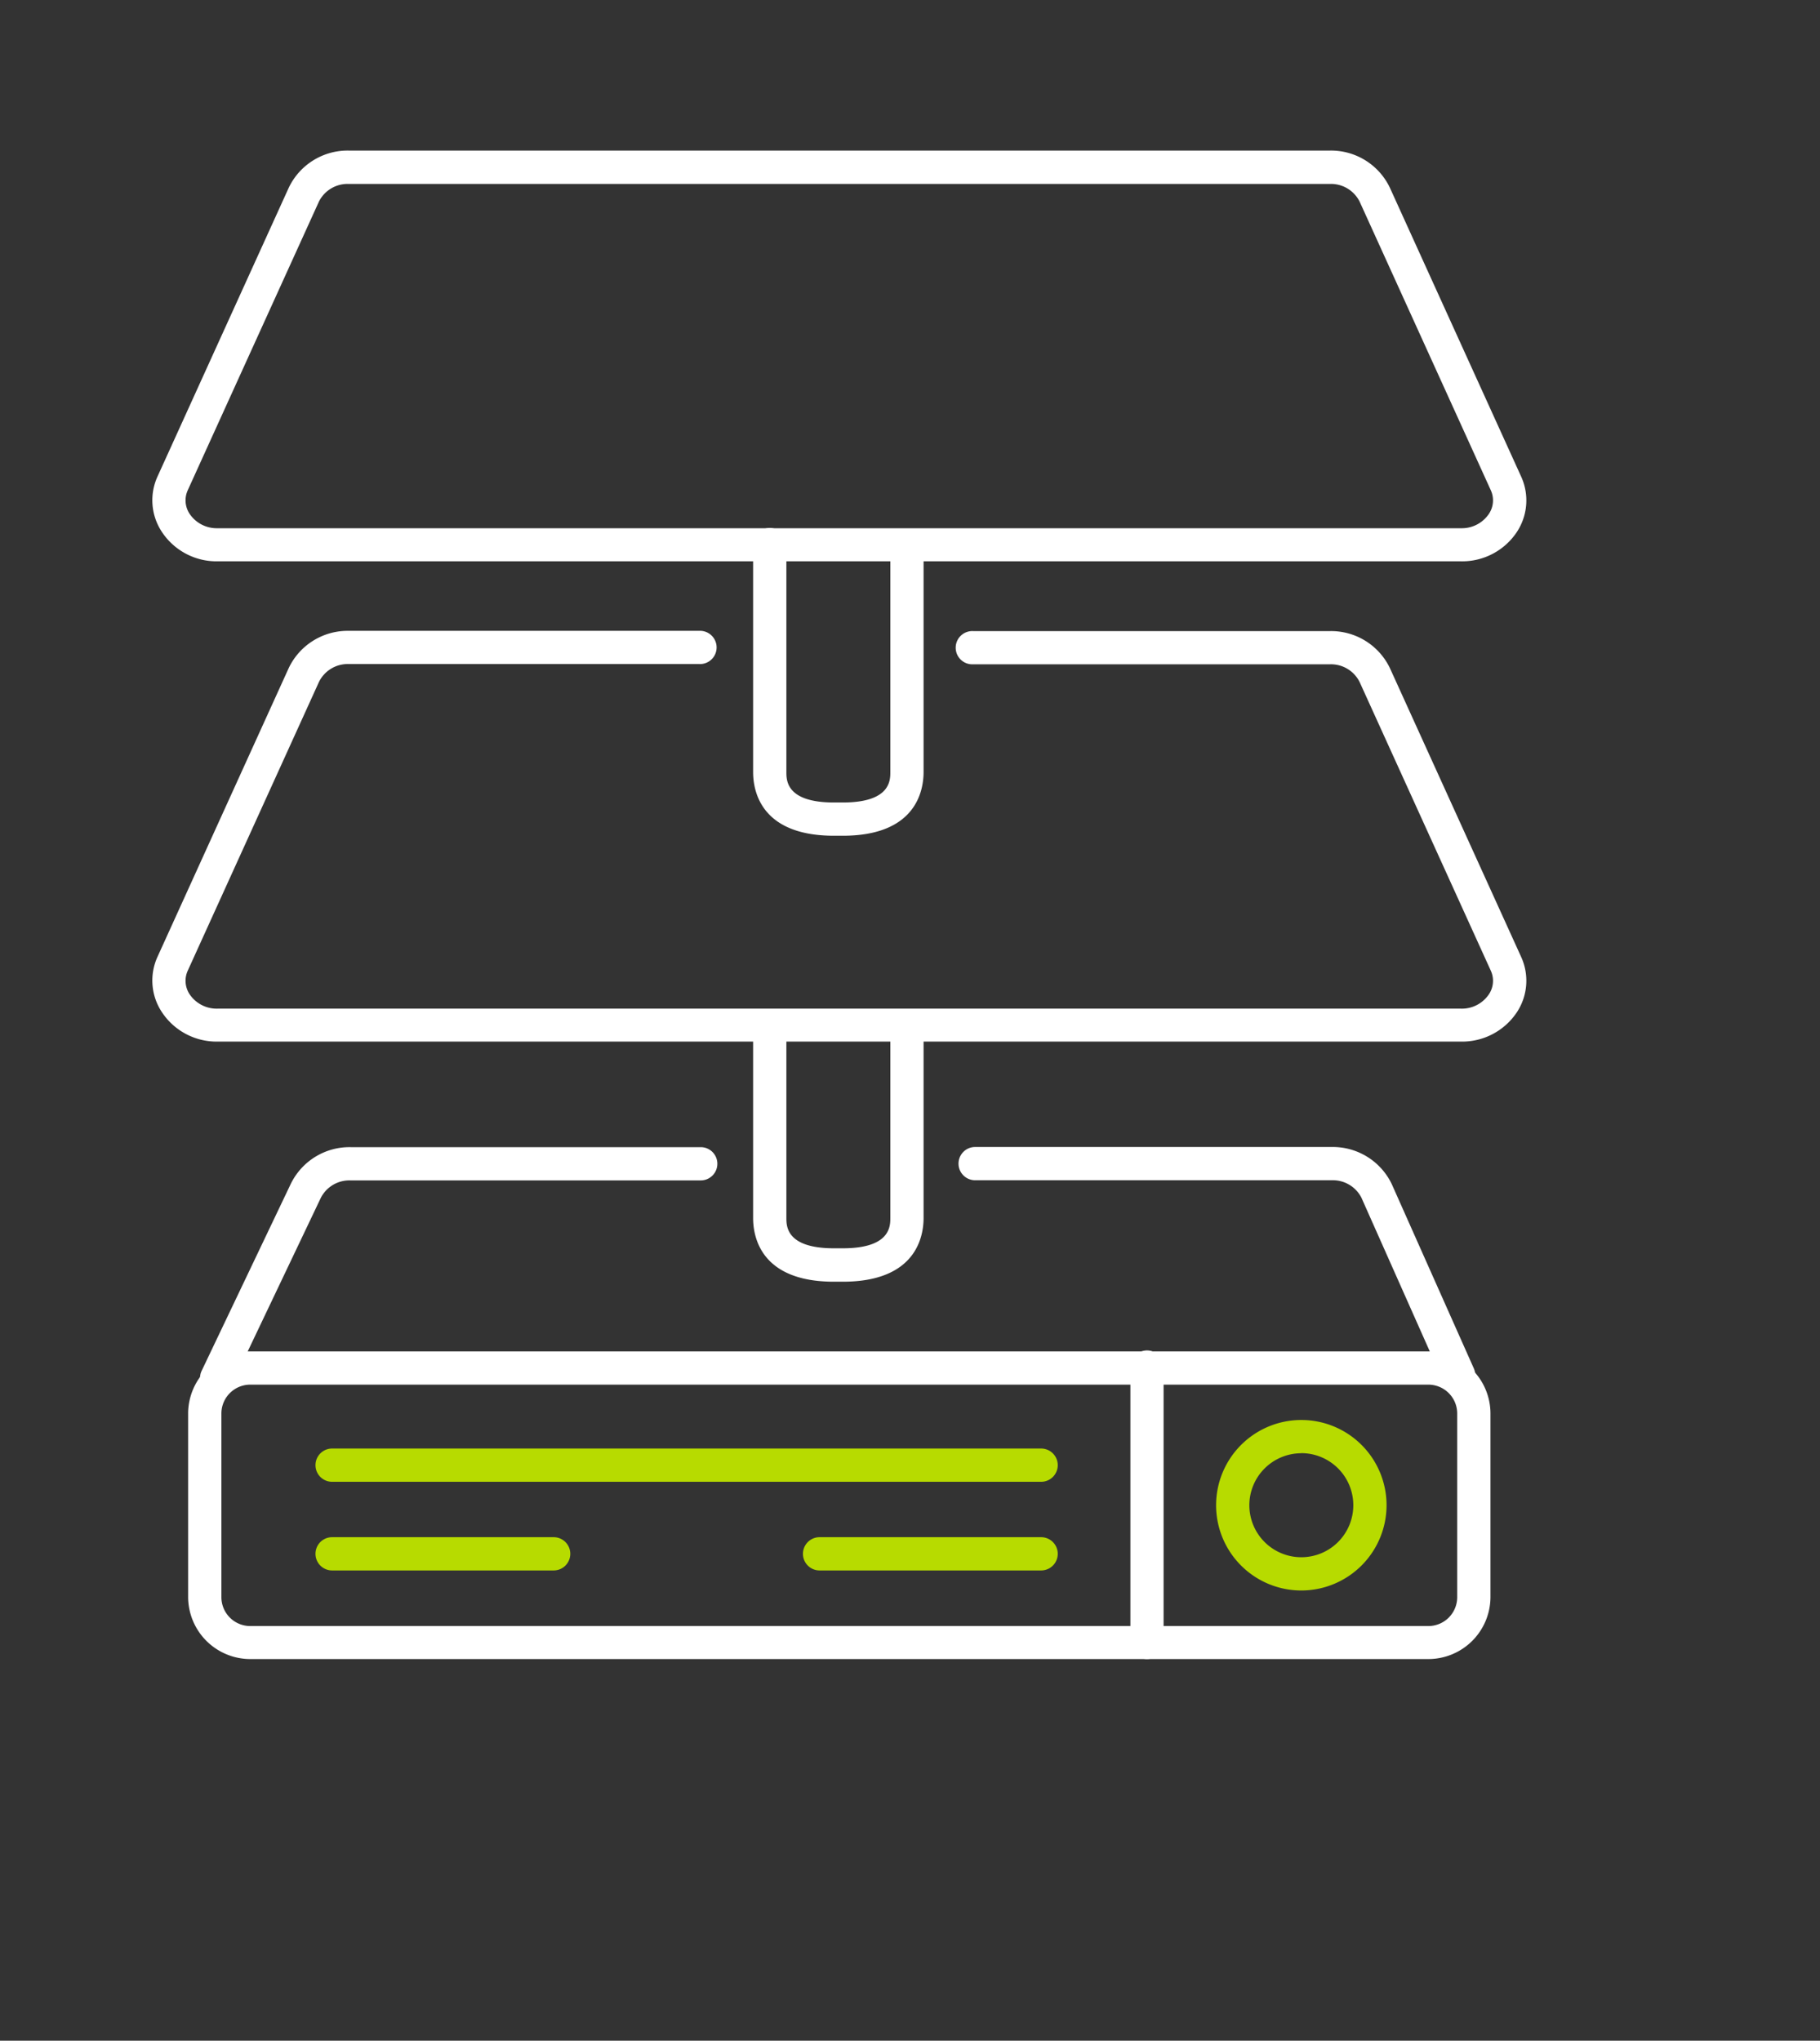
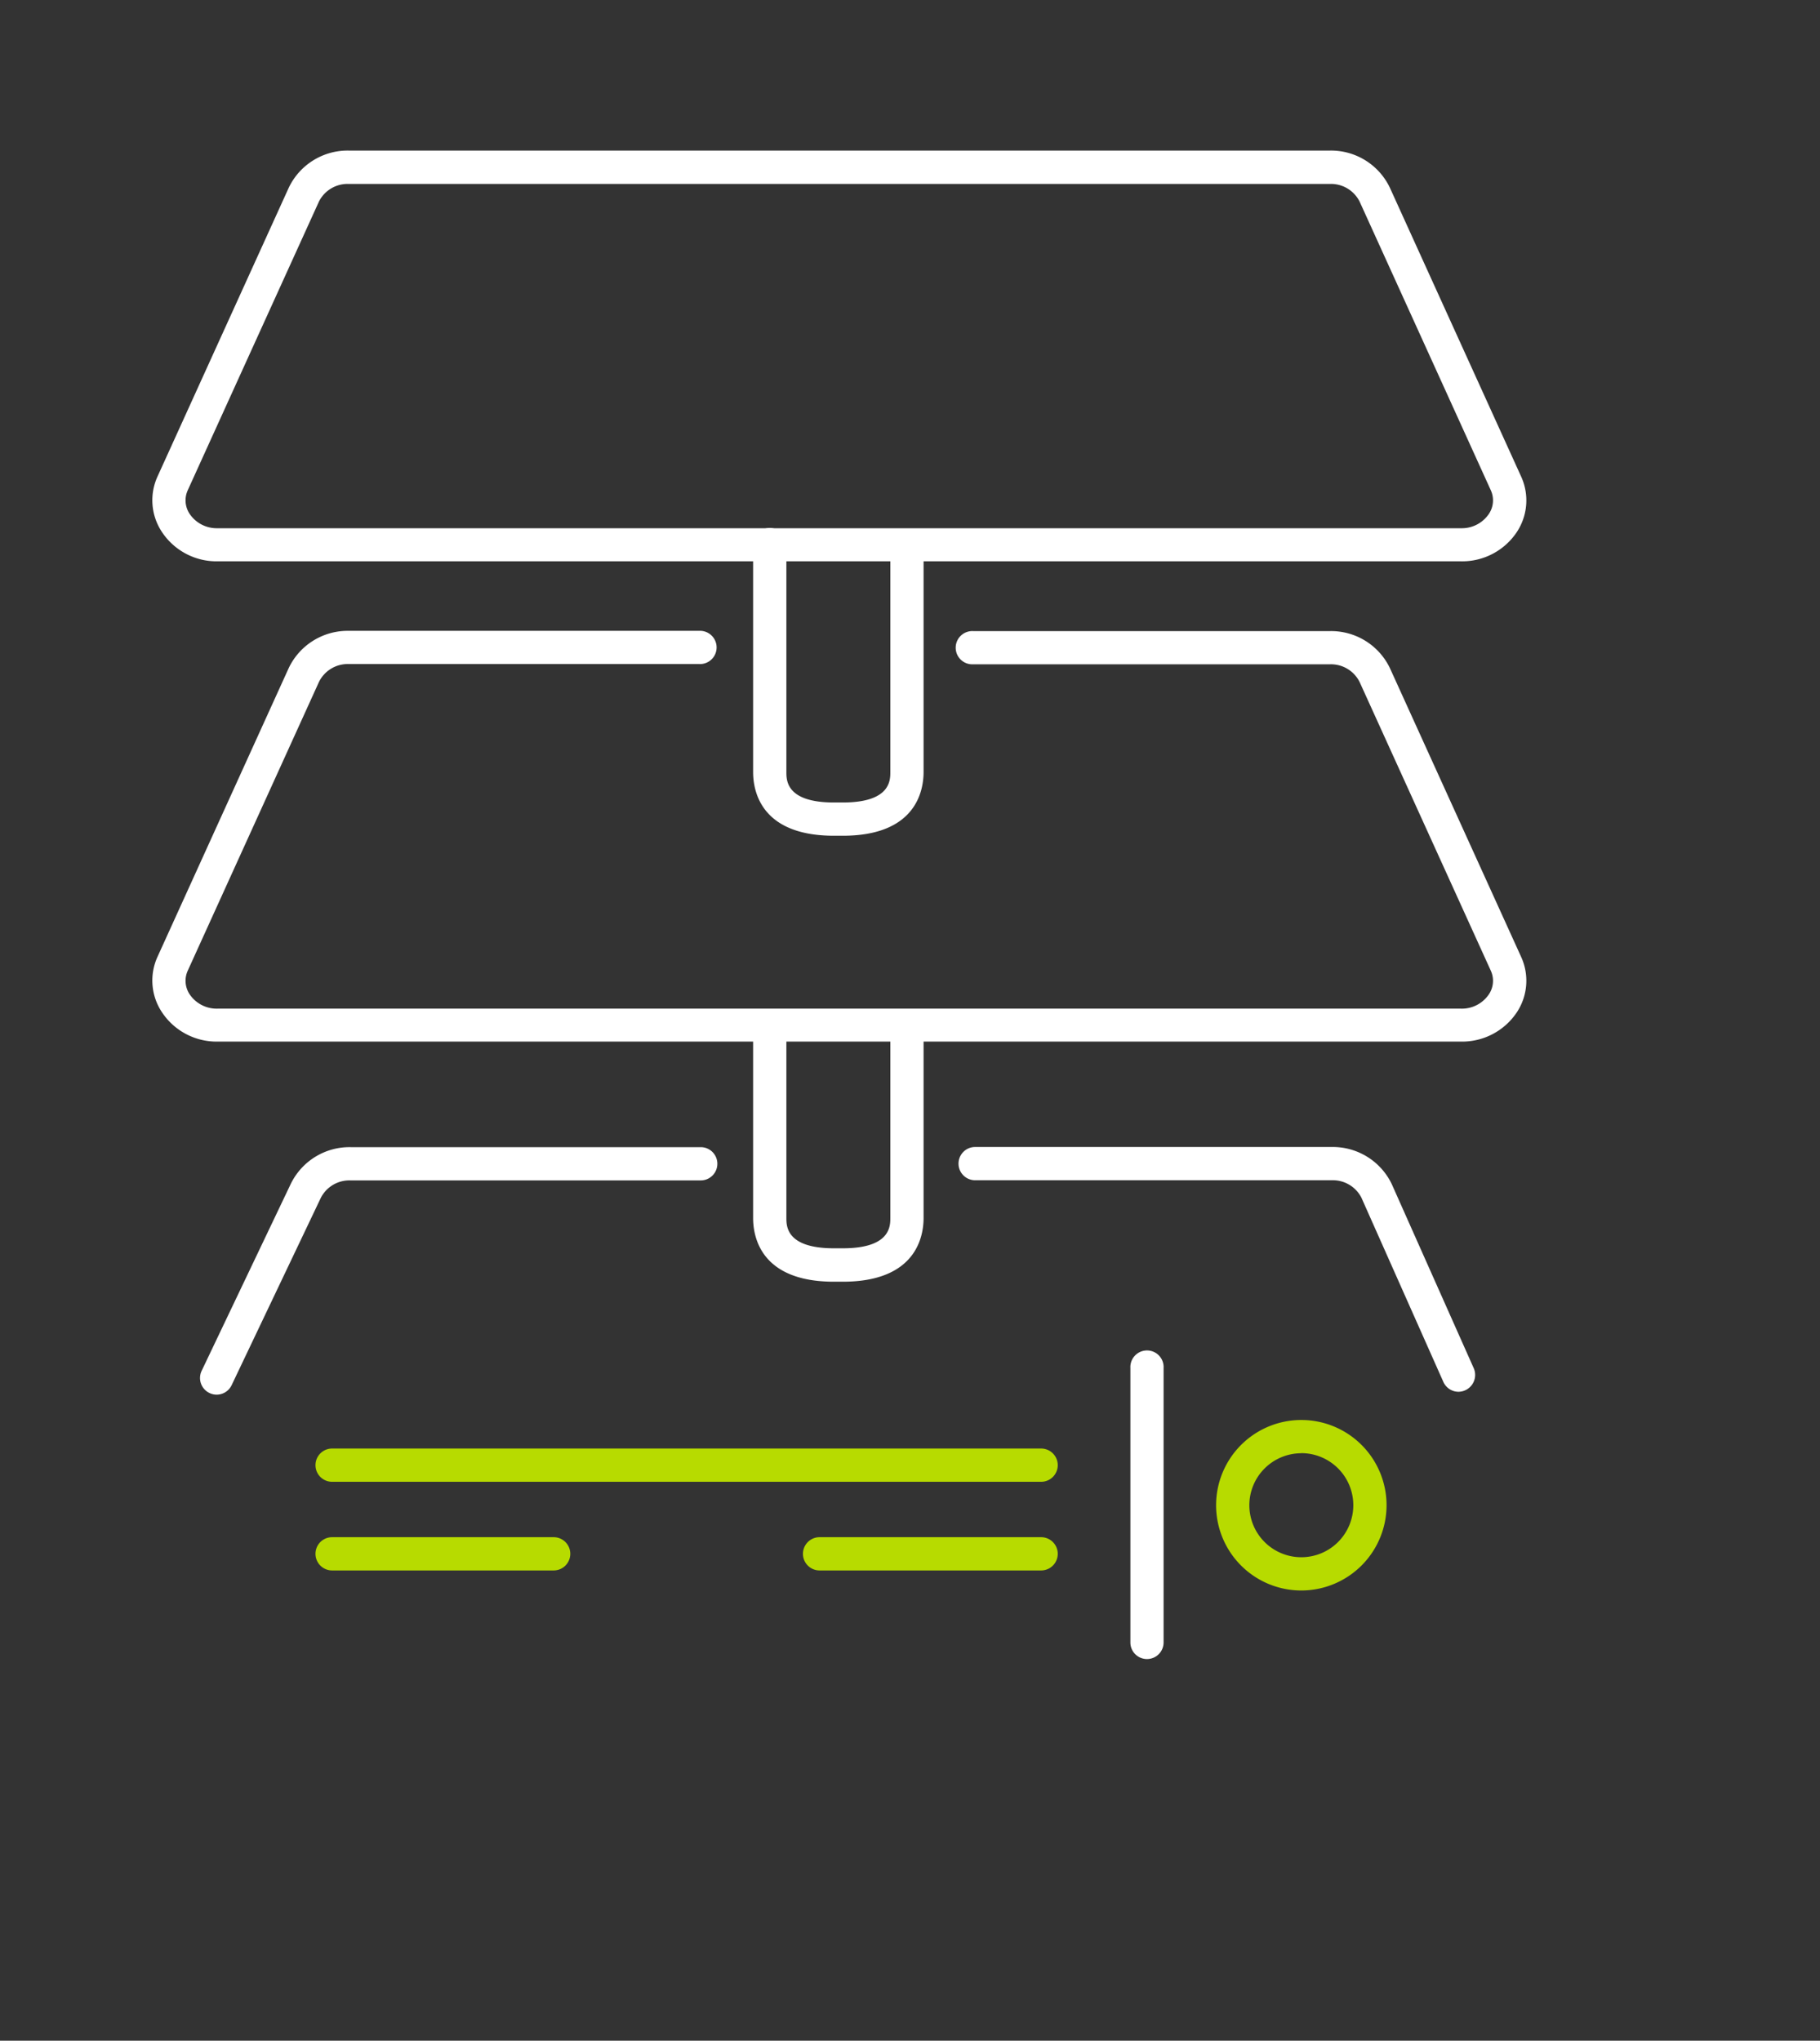
<svg xmlns="http://www.w3.org/2000/svg" id="Layer_1" data-name="Layer 1" viewBox="0 0 347 389">
  <rect x="0" y="0" width="347" height="389" fill="#333333" stroke="none" />
  <defs>
    <style>.cls-1{fill:#fff;}.cls-2{fill:#b7db00;}</style>
  </defs>
  <title>Artboard 23</title>
  <path class="cls-1" d="M278.56,107H41.48a12.49,12.49,0,0,1-10.63-5.63,10.9,10.9,0,0,1-.79-10.6l25-55a12.44,12.44,0,0,1,11.43-7.07H253.58A12.43,12.43,0,0,1,265,35.8l25,55a10.93,10.93,0,0,1-.79,10.6A12.52,12.52,0,0,1,278.56,107ZM66.47,35.06a6.11,6.11,0,0,0-5.66,3.36l-25,55a4.65,4.65,0,0,0,.35,4.54,6.22,6.22,0,0,0,5.31,2.73H278.56a6.21,6.21,0,0,0,5.31-2.73,4.62,4.62,0,0,0,.35-4.54l-25-55a6.12,6.12,0,0,0-5.66-3.36Z" />
  <path class="cls-1" d="M278.56,198.55H41.48a12.5,12.5,0,0,1-10.63-5.64,10.88,10.88,0,0,1-.79-10.59l25-55a12.45,12.45,0,0,1,11.43-7.07h66.79a3.17,3.17,0,1,1,0,6.33H66.47A6.11,6.11,0,0,0,60.81,130l-25,55a4.65,4.65,0,0,0,.35,4.54,6.22,6.22,0,0,0,5.31,2.73H278.56a6.21,6.21,0,0,0,5.31-2.73,4.62,4.62,0,0,0,.35-4.54l-25-55a6.1,6.1,0,0,0-5.66-3.37h-68a3.17,3.17,0,1,1,0-6.33h68A12.43,12.43,0,0,1,265,127.36l25,55a10.91,10.91,0,0,1-.79,10.59A12.53,12.53,0,0,1,278.56,198.55Z" />
-   <path class="cls-1" d="M278.08,265.3a3.17,3.17,0,0,1-2.89-1.88l-15.62-35.11a6.12,6.12,0,0,0-5.65-3.33h-68a3.17,3.17,0,0,1,0-6.34h68a12.47,12.47,0,0,1,11.43,7.07L281,260.85a3.17,3.17,0,0,1-1.61,4.18A3.21,3.21,0,0,1,278.08,265.3Z" />
+   <path class="cls-1" d="M278.08,265.3a3.17,3.17,0,0,1-2.89-1.88l-15.62-35.11a6.12,6.12,0,0,0-5.65-3.33h-68a3.17,3.17,0,0,1,0-6.34h68a12.47,12.47,0,0,1,11.43,7.07L281,260.85A3.21,3.21,0,0,1,278.08,265.3Z" />
  <path class="cls-1" d="M41.3,265.85a3.13,3.13,0,0,1-1.35-.31,3.17,3.17,0,0,1-1.51-4.22l17-35.65a12.45,12.45,0,0,1,11.41-7H133.6a3.17,3.17,0,0,1,0,6.34H66.81a6.11,6.11,0,0,0-5.66,3.36l-17,35.7A3.17,3.17,0,0,1,41.3,265.85Z" />
  <path class="cls-1" d="M160.68,159.31H159c-13.91,0-15.41-8.49-15.41-12.13V103.82a3.17,3.17,0,0,1,6.34,0v43.36c0,1.58,0,5.79,9.07,5.79h1.69c9.06,0,9.06-4.21,9.06-5.79V104.44a3.17,3.17,0,0,1,6.34,0v42.74C176.08,150.82,174.58,159.31,160.68,159.31Z" />
  <path class="cls-1" d="M160.68,244.32H159c-13.91,0-15.41-8.49-15.41-12.13V198a3.17,3.17,0,0,1,6.34,0v34.16c0,1.58,0,5.79,9.07,5.79h1.69c9.06,0,9.06-4.21,9.06-5.79V198.64a3.17,3.17,0,0,1,6.34,0v33.55C176.08,235.83,174.58,244.32,160.68,244.32Z" />
-   <path class="cls-1" d="M272.32,316.25H47.72a11.86,11.86,0,0,1-11.85-11.84v-35A11.87,11.87,0,0,1,47.72,257.6h224.6a11.86,11.86,0,0,1,11.85,11.85v35A11.85,11.85,0,0,1,272.32,316.25ZM47.72,263.94a5.51,5.51,0,0,0-5.51,5.51v35a5.51,5.51,0,0,0,5.51,5.51h224.6a5.51,5.51,0,0,0,5.51-5.51v-35a5.51,5.51,0,0,0-5.51-5.51Z" />
  <path class="cls-2" d="M248.11,303.18a16.25,16.25,0,1,1,16.25-16.25A16.27,16.27,0,0,1,248.11,303.18Zm0-26.16a9.91,9.91,0,1,0,9.91,9.91A9.92,9.92,0,0,0,248.11,277Z" />
  <path class="cls-1" d="M218.68,316.25a3.16,3.16,0,0,1-3.16-3.16V260.77a3.17,3.17,0,1,1,6.33,0v52.32A3.17,3.17,0,0,1,218.68,316.25Z" />
  <path class="cls-2" d="M198.5,282.46H63.32a3.17,3.17,0,0,1,0-6.34H198.5a3.17,3.17,0,0,1,0,6.34Z" />
  <path class="cls-2" d="M105.56,299.36H63.32a3.17,3.17,0,1,1,0-6.34h42.24a3.17,3.17,0,0,1,0,6.34Z" />
  <path class="cls-2" d="M198.5,299.36H156.26a3.17,3.17,0,1,1,0-6.34H198.5a3.17,3.17,0,0,1,0,6.34Z" />
</svg>